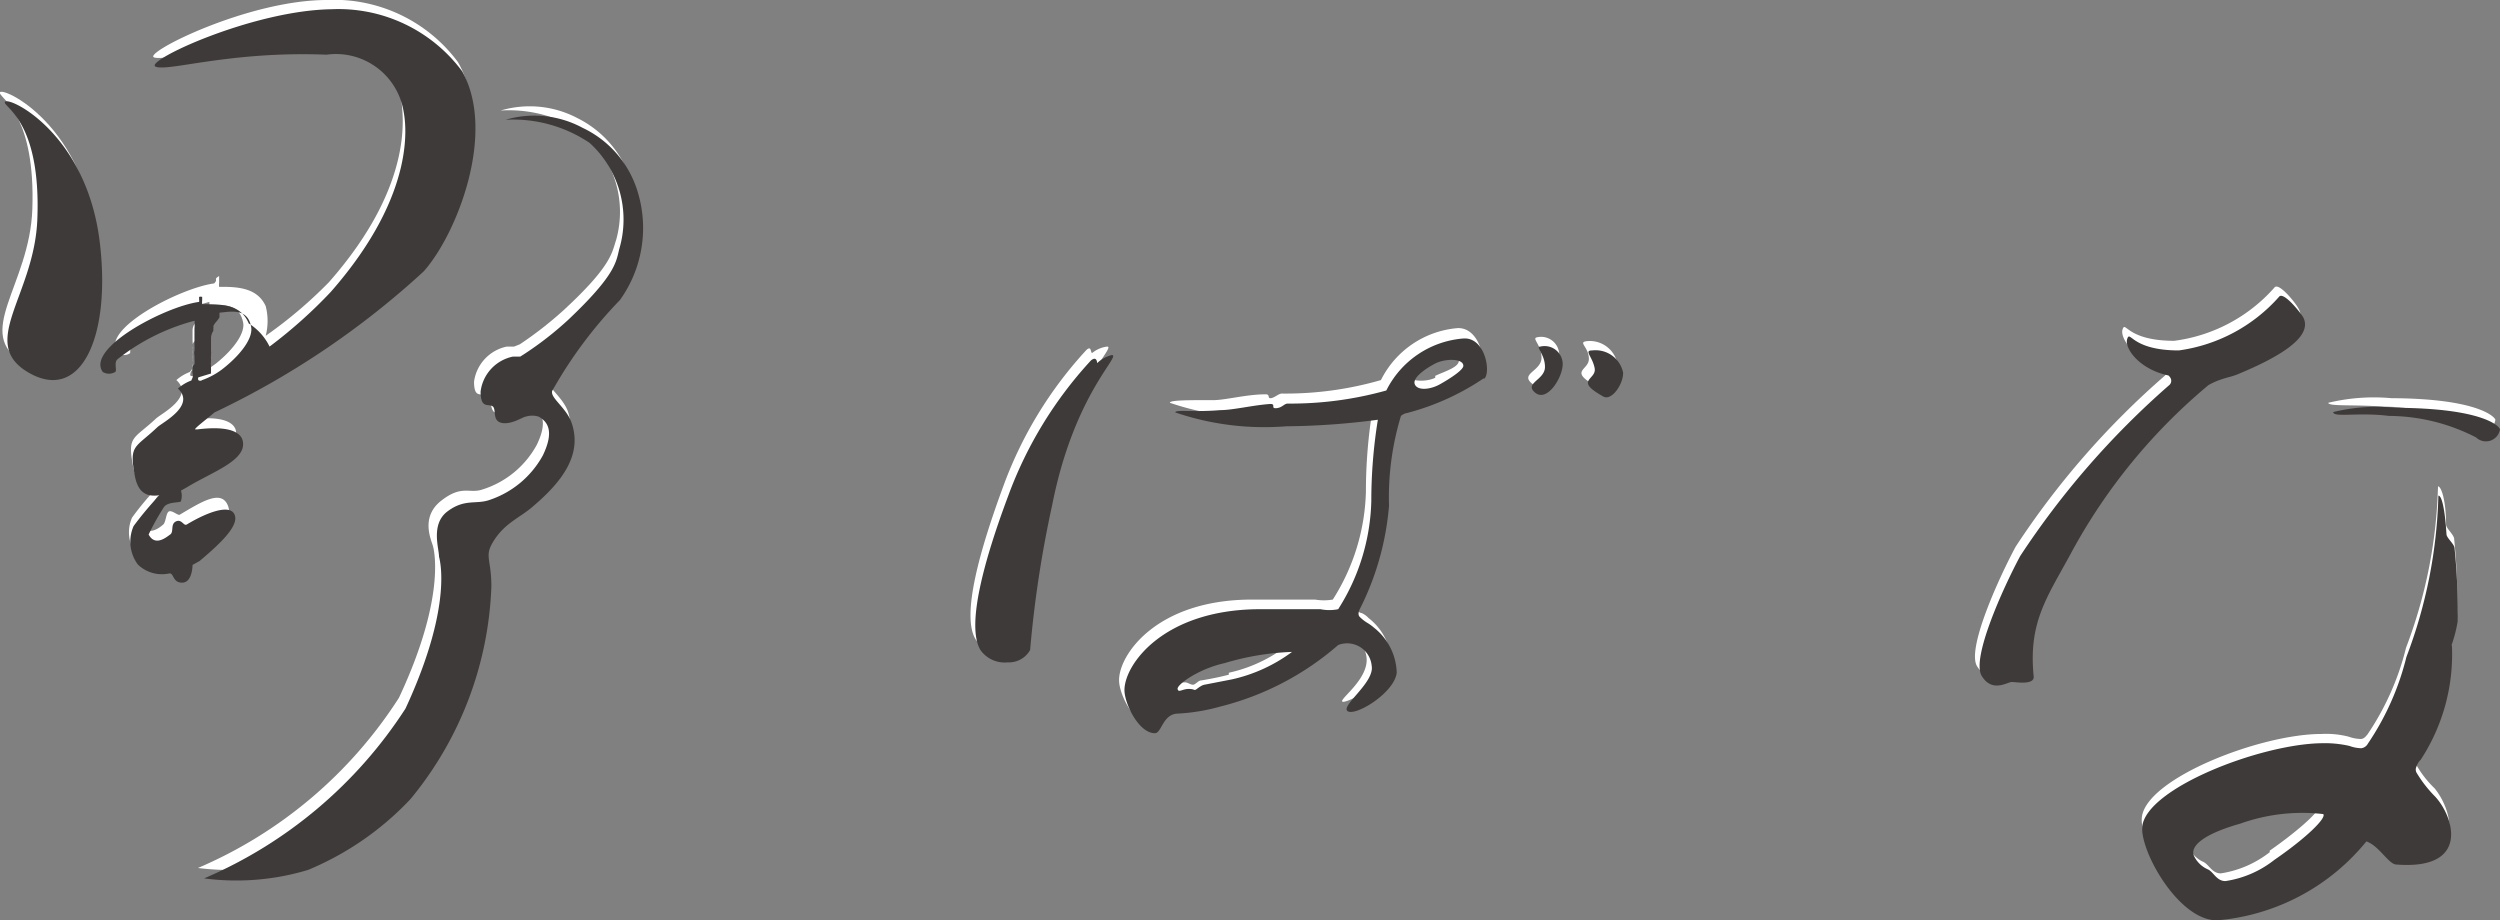
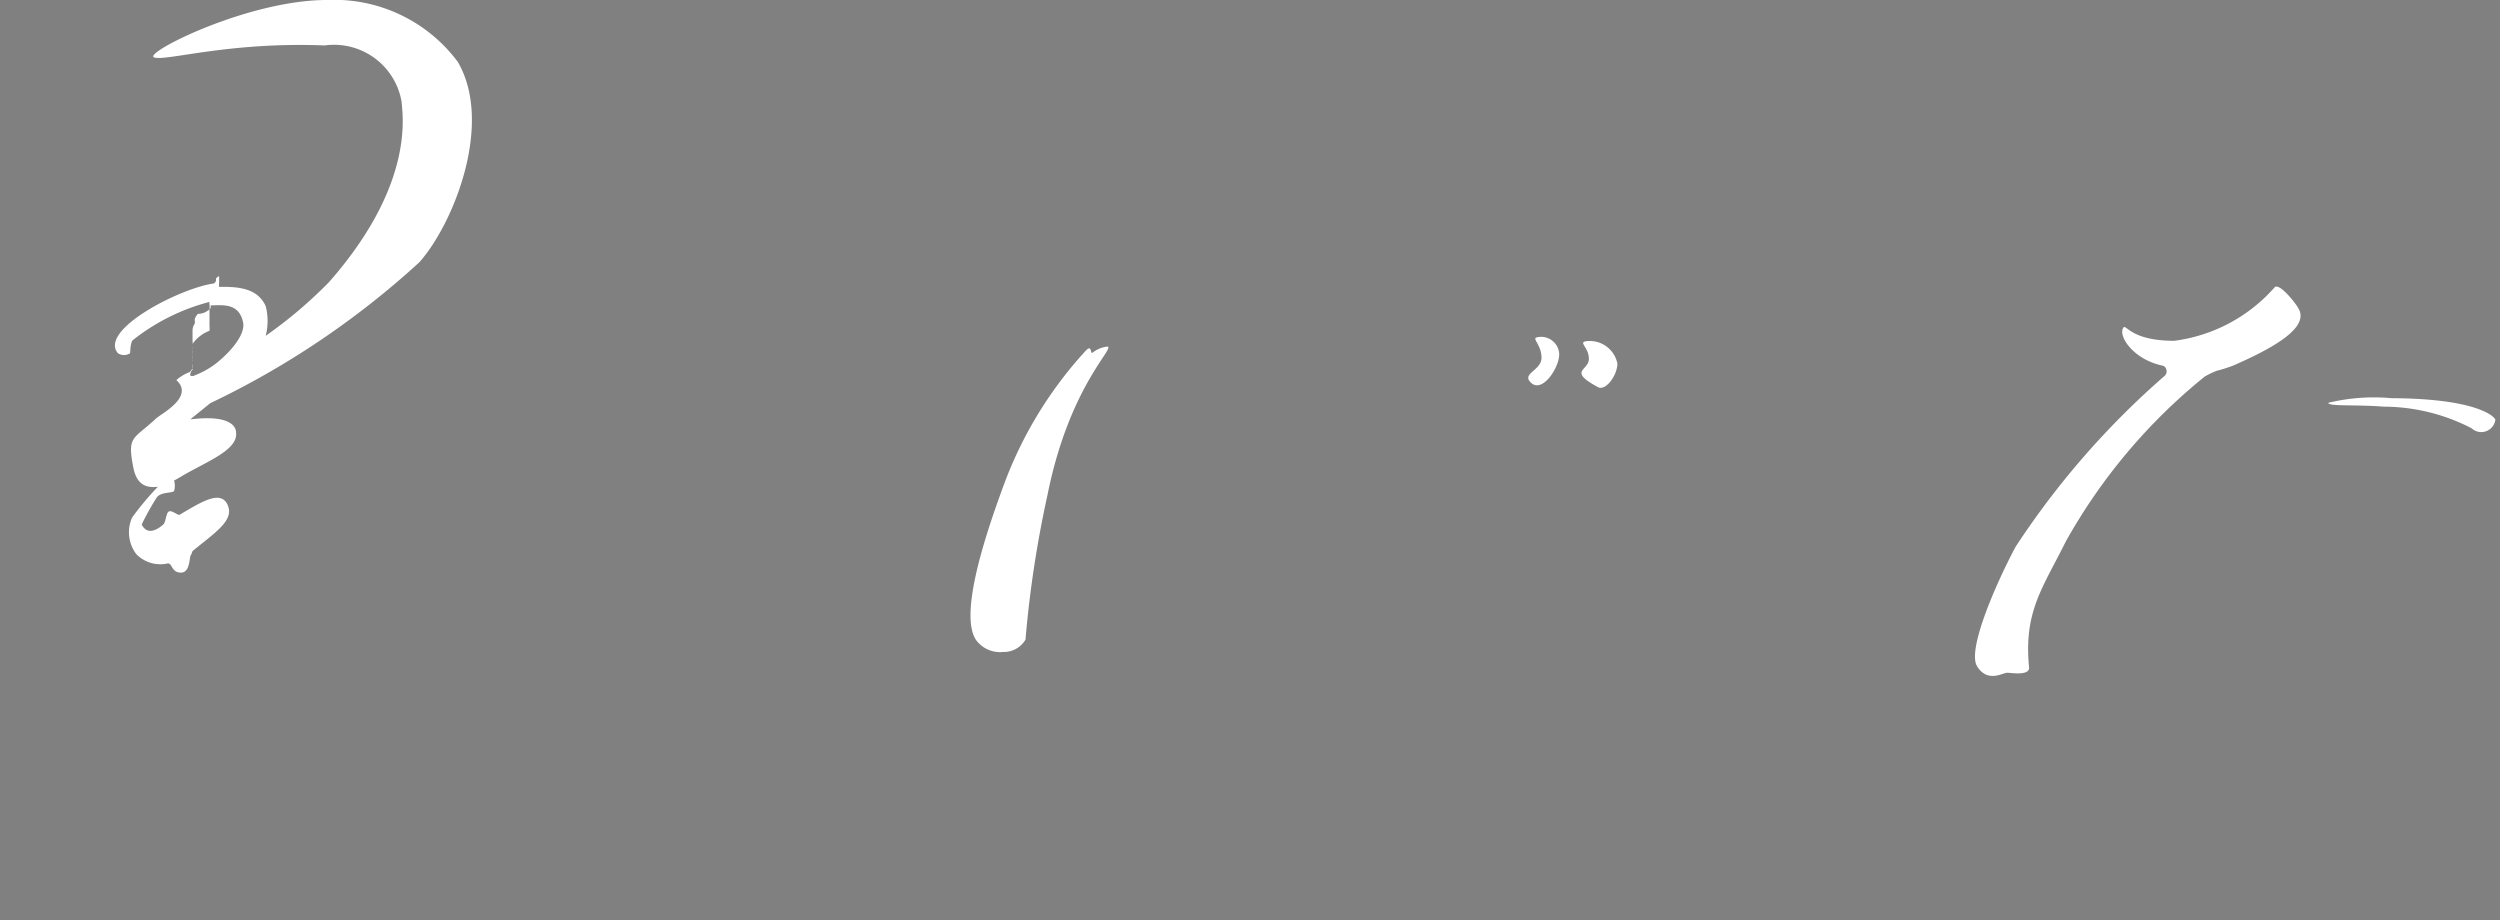
<svg xmlns="http://www.w3.org/2000/svg" viewBox="0 0 64.92 23.89">
  <rect x="0" y="0" width="64.92" height="23.89" fill="#808080" stroke="none" />
  <defs>
    <style>.cls-1{fill:#fff;}.cls-2{fill:#3e3a39;}</style>
  </defs>
  <g id="レイヤー_2" data-name="レイヤー 2">
    <g id="レイヤー_1-2" data-name="レイヤー 1">
-       <path class="cls-1" d="M16.38,4.68A2.73,2.73,0,0,0,15,3.07a2.66,2.66,0,0,0-2-.2,3.45,3.45,0,0,1,2.17.6A2.69,2.69,0,0,1,16,6.23c-.11.32-.1.66-1.37,1.83a9.62,9.62,0,0,1-1.13.88L13.35,9l-.19,0a1.08,1.08,0,0,0-.85.91c0,.45.18.28.32.37s.1.4.23.43.57-.14.63-.16a.62.62,0,0,1,.33,0c.24.14.42.38.12,1a2.43,2.43,0,0,1-1.41,1.16c-.34.12-.53-.13-1.07.29s-.27,1-.22,1.17c0,0,.4,1.22-.88,3.95a11.62,11.62,0,0,1-5.22,4.42,6.63,6.63,0,0,0,2.7-.22,7.85,7.85,0,0,0,2.73-1.79A9.18,9.18,0,0,0,12.67,15c0-.66-.16-.77,0-1.08.3-.61.73-.75,1.08-1.06.7-.61,1.27-1.32,1-2.17-.14-.39-.56-.64-.51-.83A11.76,11.76,0,0,1,16,7.55,3.21,3.21,0,0,0,16.38,4.68Z" />
      <path class="cls-1" d="M27.2,12.86a28.78,28.78,0,0,0-.57,3.75.65.65,0,0,1-.58.32.77.77,0,0,1-.71-.32c-.39-.61.11-2.35.72-4a10.53,10.53,0,0,1,2.15-3.52c.15-.14.1.11.16.07A.76.76,0,0,1,28.75,9C29,9,27.77,10,27.2,12.86Z" />
-       <path class="cls-1" d="M0,2.43c.09.18.92.64.84,3-.07,2-1.56,3.23-.22,4s2.12-.9,1.85-3.31C2.15,3.08-.14,2.15,0,2.43Z" />
      <path class="cls-1" d="M5.46,10.47a22.12,22.12,0,0,0,5.43-3.66c.89-1,1.93-3.6,1-5.2A4,4,0,0,0,8.49,0C6.43,0,3.71,1.38,4,1.49s1.93-.41,4.43-.31a1.78,1.78,0,0,1,2,1.47c0,.23.41,2.07-1.89,4.68A11.63,11.63,0,0,1,6.9,8.72a1.55,1.55,0,0,0,0-.77c-.21-.46-.69-.51-1.21-.5l0,0a.45.45,0,0,1,0-.11,0,0,0,0,1,0,0s0,0,0,0V7.17a.24.24,0,0,0-.08.06.21.21,0,0,0,0,.06.18.18,0,0,1-.05.07s0,0,0,0,0,0,0,0h0l0,0c-.89.12-3,1.21-2.5,1.81a.28.28,0,0,0,.32,0s0-.24.06-.33a5.39,5.39,0,0,1,2-1,.08.08,0,0,1,0,0,.13.13,0,0,0,0,.06.68.68,0,0,1,0,.14v.06s0,0,0,.07a1798185920704.11,1798185920704.11,0,0,1,0,.06v.07s0,0,0,.06a.08.08,0,0,0,0,0s0,0,0,0,0,.07,0,.11a.56.56,0,0,1,0,.12A.94.94,0,0,0,5,8.93V9S5,9,5,9a.19.19,0,0,0,0,.07.8.8,0,0,1,0,.15s0,.07,0,.11a.14.14,0,0,0,0,.06s0,0,0,.06a.24.24,0,0,1,0,.12l-.07.09v0a1.12,1.12,0,0,0-.35.21c.48.44-.41.88-.53,1-.59.55-.75.44-.59,1.26.07.37.25.56.64.51a7.56,7.56,0,0,0-.67.8.94.94,0,0,0,.11.95.87.87,0,0,0,.82.24c.12,0,.09.24.34.24s.21-.43.26-.46A.88.88,0,0,0,5,14.31c.61-.5,1.09-.8.91-1.2s-.69-.07-1.25.26c-.07,0-.19-.12-.27-.09s-.08.28-.15.34-.39.34-.56,0a6.37,6.37,0,0,1,.39-.7c.1-.15.41-.11.45-.17a.47.47,0,0,0,0-.27l.16-.09c.64-.39,1.51-.69,1.45-1.16,0-.13-.12-.47-1.18-.34C4.9,10.92,5.19,10.69,5.46,10.47ZM5,9.53a0,0,0,0,0,0,0V9.44s0,0,0,0V9.34a.57.57,0,0,1,0-.13s0,0,0-.05,0,0,0-.05,0,0,0,0l0-.08V8.92a.19.19,0,0,0,0-.07s0,0,0-.06,0,0,0-.07V8.57a.32.32,0,0,1,.06-.17l0-.06a.13.13,0,0,1,0-.06.35.35,0,0,1,.08-.13A.44.44,0,0,0,5.47,8l0,0,0,0,0-.07c.28,0,.73-.08.84.43.07.27-.23.7-.69,1.07a2.17,2.17,0,0,1-.57.32.1.1,0,0,1-.11,0A.19.19,0,0,1,5,9.6v0A0,0,0,0,0,5,9.53Z" />
      <path class="cls-1" d="M42,9.44c0,.31-.31.73-.51.61-.79-.43-.23-.42-.23-.73s-.29-.43-.06-.46A.73.73,0,0,1,42,9.44Z" />
      <path class="cls-1" d="M40.49,9.2c0,.35-.43,1-.72.75s.26-.32.26-.66-.26-.5-.12-.53A.47.47,0,0,1,40.49,9.2Z" />
-       <path class="cls-1" d="M37.86,8.52a2.45,2.45,0,0,0-2,1.35l0,0a8.92,8.92,0,0,1-2.57.35c-.09,0-.19.11-.29.12s0-.11-.15-.1c-.45,0-1,.14-1.3.15-.71,0-1.18,0-1.17.07a7.17,7.17,0,0,0,2.88.36,21.54,21.54,0,0,0,2.38-.17,13.33,13.33,0,0,0-.17,2.12,5.46,5.46,0,0,1-.86,2.8,1.4,1.4,0,0,1-.46,0c-.45,0-.89,0-1.64,0-2.48,0-3.46,1.44-3.45,2.1,0,.34.37,1.12.79,1.12.18,0,.19-.47.61-.52a4.27,4.27,0,0,0,1.07-.17,7.43,7.43,0,0,0,3.08-1.6c.15-.15.76-.05.87.53s-.72,1.13-.62,1.19,1.2-.51,1.27-1a1.52,1.52,0,0,0-.59-1.17.55.55,0,0,0-.18-.13c-.05,0-.16-.08-.19-.15s0-.16,0-.2A7.24,7.24,0,0,0,36,12.89a7.28,7.28,0,0,1,.3-2.33c.1,0,.15-.05.15-.07a6.47,6.47,0,0,0,2-.9C38.6,9.41,38.43,8.51,37.86,8.52Zm-5.95,9c-.22.06-.48.11-.72.15-.07,0-.14.1-.2.11s-.15-.06-.21-.06-.28,0-.29,0,.54-.52,1.22-.67a7.44,7.44,0,0,1,1.72-.29A3.84,3.84,0,0,1,31.91,17.47Zm5.36-7.71c-.25.12-.61.08-.65,0s.28-.42.53-.55.68-.13.73.07S37.52,9.64,37.27,9.76Z" />
      <path class="cls-1" d="M59.68,8c-.06-.12-.51-.69-.62-.53a4.19,4.19,0,0,1-2.6,1.38c-1.24,0-1.26-.53-1.34-.3s.31.8,1.06.95a.16.16,0,0,1,.08.11.16.16,0,0,1-.06.16,21.48,21.48,0,0,0-3.86,4.43c-.46.86-1.27,2.66-1,3.1s.67.17.78.17.6.09.57-.15c-.14-1.44.36-2.06.95-3.25a14.74,14.74,0,0,1,3.61-4.29,2.26,2.26,0,0,1,.31-.15A3.81,3.81,0,0,0,58,9.49C59,9.05,60,8.51,59.68,8Z" />
      <path class="cls-1" d="M64.8,10.9a.37.37,0,0,1-.62.22,5,5,0,0,0-2.27-.56c-.79-.06-1.44,0-1.45-.1a5.06,5.06,0,0,1,1.64-.12C64.33,10.35,64.78,10.82,64.8,10.9Z" />
-       <path class="cls-1" d="M63.73,14c0-.11-.2-.27-.21-.37,0-.61-.12-1-.21-1a12.67,12.67,0,0,1-.83,4.19,7,7,0,0,1-1,2.25c-.06.07-.09.11-.17.12a1,1,0,0,1-.32-.06,2.35,2.35,0,0,0-.71-.07c-1.58,0-4.54,1.15-4.66,2.16-.07.64.89,2.45,1.94,2.43a5.56,5.56,0,0,0,3.88-2c.33.11.58.58.78.6,1.87.15,1.45-1.24,1-1.78a2.7,2.7,0,0,1-.48-.62c0-.07,0-.1,0-.14a.37.37,0,0,1,.11-.18,5,5,0,0,0,.81-3,3.89,3.89,0,0,0,.15-.59A16,16,0,0,0,63.73,14Zm-4.79,8.13a2.73,2.73,0,0,1-1.27.55c-.24,0-.31-.25-.48-.31a.74.74,0,0,1-.33-.33c-.14-.28.3-.6,1.19-.85a4.6,4.6,0,0,1,2.15-.25C60.3,21,59.77,21.51,58.94,22.09Z" />
-       <path class="cls-2" d="M16.1,7.79a11.43,11.43,0,0,0-1.76,2.36c-.06.18.36.43.5.82.3.85-.27,1.56-1,2.18-.35.31-.78.44-1.08,1-.16.31,0,.42,0,1.08a9.18,9.18,0,0,1-2.1,5.52A7.71,7.71,0,0,1,8,22.59a6.43,6.43,0,0,1-2.7.22,11.69,11.69,0,0,0,5.23-4.41c1.27-2.74.87-3.92.87-3.95,0-.21-.22-.84.22-1.17s.73-.18,1.07-.29a2.47,2.47,0,0,0,1.41-1.17c.3-.63.12-.87-.11-1a.56.56,0,0,0-.34,0c-.06,0-.38.22-.63.16s-.12-.36-.23-.43-.31.07-.31-.38a1.06,1.06,0,0,1,.84-.91l.19,0,.11-.07a8.67,8.67,0,0,0,1.13-.88C16,7.13,16,6.79,16.08,6.47a2.69,2.69,0,0,0-.77-2.76,3.56,3.56,0,0,0-2.18-.6,2.64,2.64,0,0,1,2,.21,2.69,2.69,0,0,1,1.41,1.6A3.21,3.21,0,0,1,16.1,7.79ZM28.87,9.22a.86.86,0,0,0-.38.21s0-.2-.16-.07a10.53,10.53,0,0,0-2.15,3.52c-.61,1.63-1.1,3.36-.72,4a.77.77,0,0,0,.71.32.63.63,0,0,0,.58-.32,29.28,29.28,0,0,1,.57-3.75C27.89,10.22,29.14,9.22,28.87,9.22ZM.13,2.68c.09.17.93.63.84,3-.07,2-1.56,3.23-.22,4s2.12-.9,1.85-3.31C2.27,3.32,0,2.39.13,2.68Zm5,8.47c1.06-.13,1.17.21,1.18.34.06.48-.81.77-1.45,1.16l-.16.09a.47.47,0,0,1,0,.27c0,.06-.35,0-.45.17a6.37,6.37,0,0,0-.39.7c.17.32.46.07.56,0s0-.27.15-.34.2.13.28.08c.55-.33,1.12-.53,1.24-.26s-.3.7-.91,1.21L5,14.67s0,.45-.26.46-.22-.25-.34-.24a.9.9,0,0,1-.82-.23,1,1,0,0,1-.11-1,8.82,8.82,0,0,1,.67-.8c-.39.06-.57-.13-.64-.51-.15-.81,0-.7.59-1.26.13-.12,1-.56.53-1a1.12,1.12,0,0,1,.35-.21v0A.47.47,0,0,1,5,9.81a.24.24,0,0,0,0-.12.13.13,0,0,1,0-.06.07.07,0,0,1,0-.05c0-.05,0-.08.05-.12a.89.89,0,0,0,0-.14s0-.05,0-.08,0,0,0,0v0a.34.34,0,0,1,0-.14.69.69,0,0,0,0-.13s0-.07,0-.11V8.66s0-.05,0-.07v0a0,0,0,0,0,0,0s0,0,0-.06,0,0,0,0v0a.51.51,0,0,0,0-.13s0,0,0-.07a0,0,0,0,0,0,0,5.44,5.44,0,0,0-2,1c-.1.09,0,.3-.06.33a.31.31,0,0,1-.32,0c-.45-.61,1.61-1.7,2.5-1.82l0,0h0s0,0,0,0,0,0,0,0a.18.18,0,0,0,0-.07l0-.06a.14.14,0,0,1,.08,0v.09a.08.08,0,0,0,0,0,.38.38,0,0,0,0,.1l0,0c.53,0,1,0,1.21.5A1.46,1.46,0,0,1,7,9,12.36,12.36,0,0,0,8.59,7.58c2.3-2.62,1.93-4.46,1.89-4.69a1.78,1.78,0,0,0-2-1.47c-2.51-.1-4.13.45-4.44.31S6.55.27,8.61.24A4,4,0,0,1,12,1.85c.9,1.6-.14,4.24-1,5.2a21.84,21.84,0,0,1-5.43,3.66C5.31,10.93,5,11.16,5.08,11.15ZM5.15,9.8v0a.1.1,0,0,0,0,.07.08.08,0,0,0,.1,0,1.92,1.92,0,0,0,.57-.32c.46-.37.76-.79.7-1.07C6.43,8,6,8.09,5.7,8.12l0,.07,0,.05,0,0a.76.76,0,0,1-.08.11.42.42,0,0,0-.08.12.13.13,0,0,1,0,.06s0,0,0,.06a.39.39,0,0,0-.06.17V9s0,0,0,.06,0,0,0,.06a.19.19,0,0,1,0,.07v.06a.31.31,0,0,0,0,.08l0,0s0,0,0,.05,0,0,0,0a.57.57,0,0,0,0,.13v.07a0,0,0,0,1,0,0v.06a1798185920704.19,1798185920704.19,0,0,0,0,.06Zm36.2-.7c-.23,0,0,.15.06.46s-.56.3.23.74c.21.11.51-.31.51-.62A.73.73,0,0,0,41.35,9.1ZM40,9c-.14,0,.12.19.12.53s-.56.42-.25.67.72-.41.71-.76A.47.47,0,0,0,40,9Zm-1.48.83a6.47,6.47,0,0,1-2,.9s-.05,0-.14.07a7.28,7.28,0,0,0-.31,2.33,7.24,7.24,0,0,1-.76,2.69s-.07.13,0,.2.14.12.19.15a1.18,1.18,0,0,1,.18.13,1.54,1.54,0,0,1,.59,1.17c-.06.52-1.06,1.13-1.27,1s.7-.74.62-1.18a.64.64,0,0,0-.87-.54,7.39,7.39,0,0,1-3.07,1.6,5,5,0,0,1-1.08.18c-.41,0-.43.51-.61.51-.42,0-.79-.77-.79-1.12,0-.66,1-2.07,3.45-2.1.75,0,1.2,0,1.64,0a1.17,1.17,0,0,0,.46,0,5.46,5.46,0,0,0,.86-2.8,13.33,13.33,0,0,1,.17-2.12,19.2,19.2,0,0,1-2.38.17,7.17,7.17,0,0,1-2.88-.36c0-.08.46,0,1.17-.06.33,0,.85-.13,1.3-.16.15,0,0,.12.15.11s.2-.11.29-.12A9.21,9.21,0,0,0,36,10.14l0,0a2.45,2.45,0,0,1,2-1.35C38.56,8.75,38.72,9.65,38.55,9.83Zm-5,7.1a6.92,6.92,0,0,0-1.72.29c-.68.15-1.24.56-1.22.67s.12,0,.29,0,.13.06.21,0,.14-.1.2-.11l.72-.14A4.12,4.12,0,0,0,33.55,16.93ZM38,9.5c0-.2-.48-.19-.73-.06s-.6.37-.53.54.4.14.65,0S38,9.61,38,9.5ZM59.81,8.24c-.07-.12-.52-.69-.63-.53a4.25,4.25,0,0,1-2.6,1.39c-1.24,0-1.26-.54-1.34-.3s.31.79,1.07.95c0,0,.06.05.07.11a.15.15,0,0,1-.06.15,21.74,21.74,0,0,0-3.86,4.43c-.46.86-1.27,2.66-1,3.11s.67.16.78.16.6.09.57-.15c-.14-1.43.36-2.06,1-3.25A14.87,14.87,0,0,1,57.35,10a1.8,1.8,0,0,1,.31-.14c.2-.07.31-.08.47-.15C59.14,9.29,60.08,8.76,59.81,8.24Zm2.41,2.35a4.78,4.78,0,0,0-1.63.11c0,.15.65,0,1.44.1a5,5,0,0,1,2.27.56.37.37,0,0,0,.62-.21C64.9,11.06,64.46,10.6,62.22,10.59Zm1.6,5.55a3.57,3.57,0,0,1-.15.59,5,5,0,0,1-.81,3,.42.42,0,0,0-.11.18.17.17,0,0,0,0,.15,3.22,3.22,0,0,0,.48.62c.5.53.92,1.92-1,1.77-.2,0-.45-.49-.78-.6a5.6,5.6,0,0,1-3.88,2.05c-1,0-2-1.8-1.94-2.44.12-1,3.08-2.14,4.66-2.16a2.87,2.87,0,0,1,.72.07.94.94,0,0,0,.31.06.23.23,0,0,0,.17-.12,7,7,0,0,0,1-2.25,12.64,12.64,0,0,0,.83-4.19c.09,0,.17.36.21,1,0,.1.21.26.21.37A16,16,0,0,1,63.82,16.14Zm-3.49,5a4.79,4.79,0,0,0-2.16.25c-.89.25-1.33.57-1.19.85a.72.72,0,0,0,.34.33c.16.06.23.31.47.31a2.69,2.69,0,0,0,1.27-.55C59.89,21.76,60.42,21.24,60.33,21.14Z" />
    </g>
  </g>
</svg>